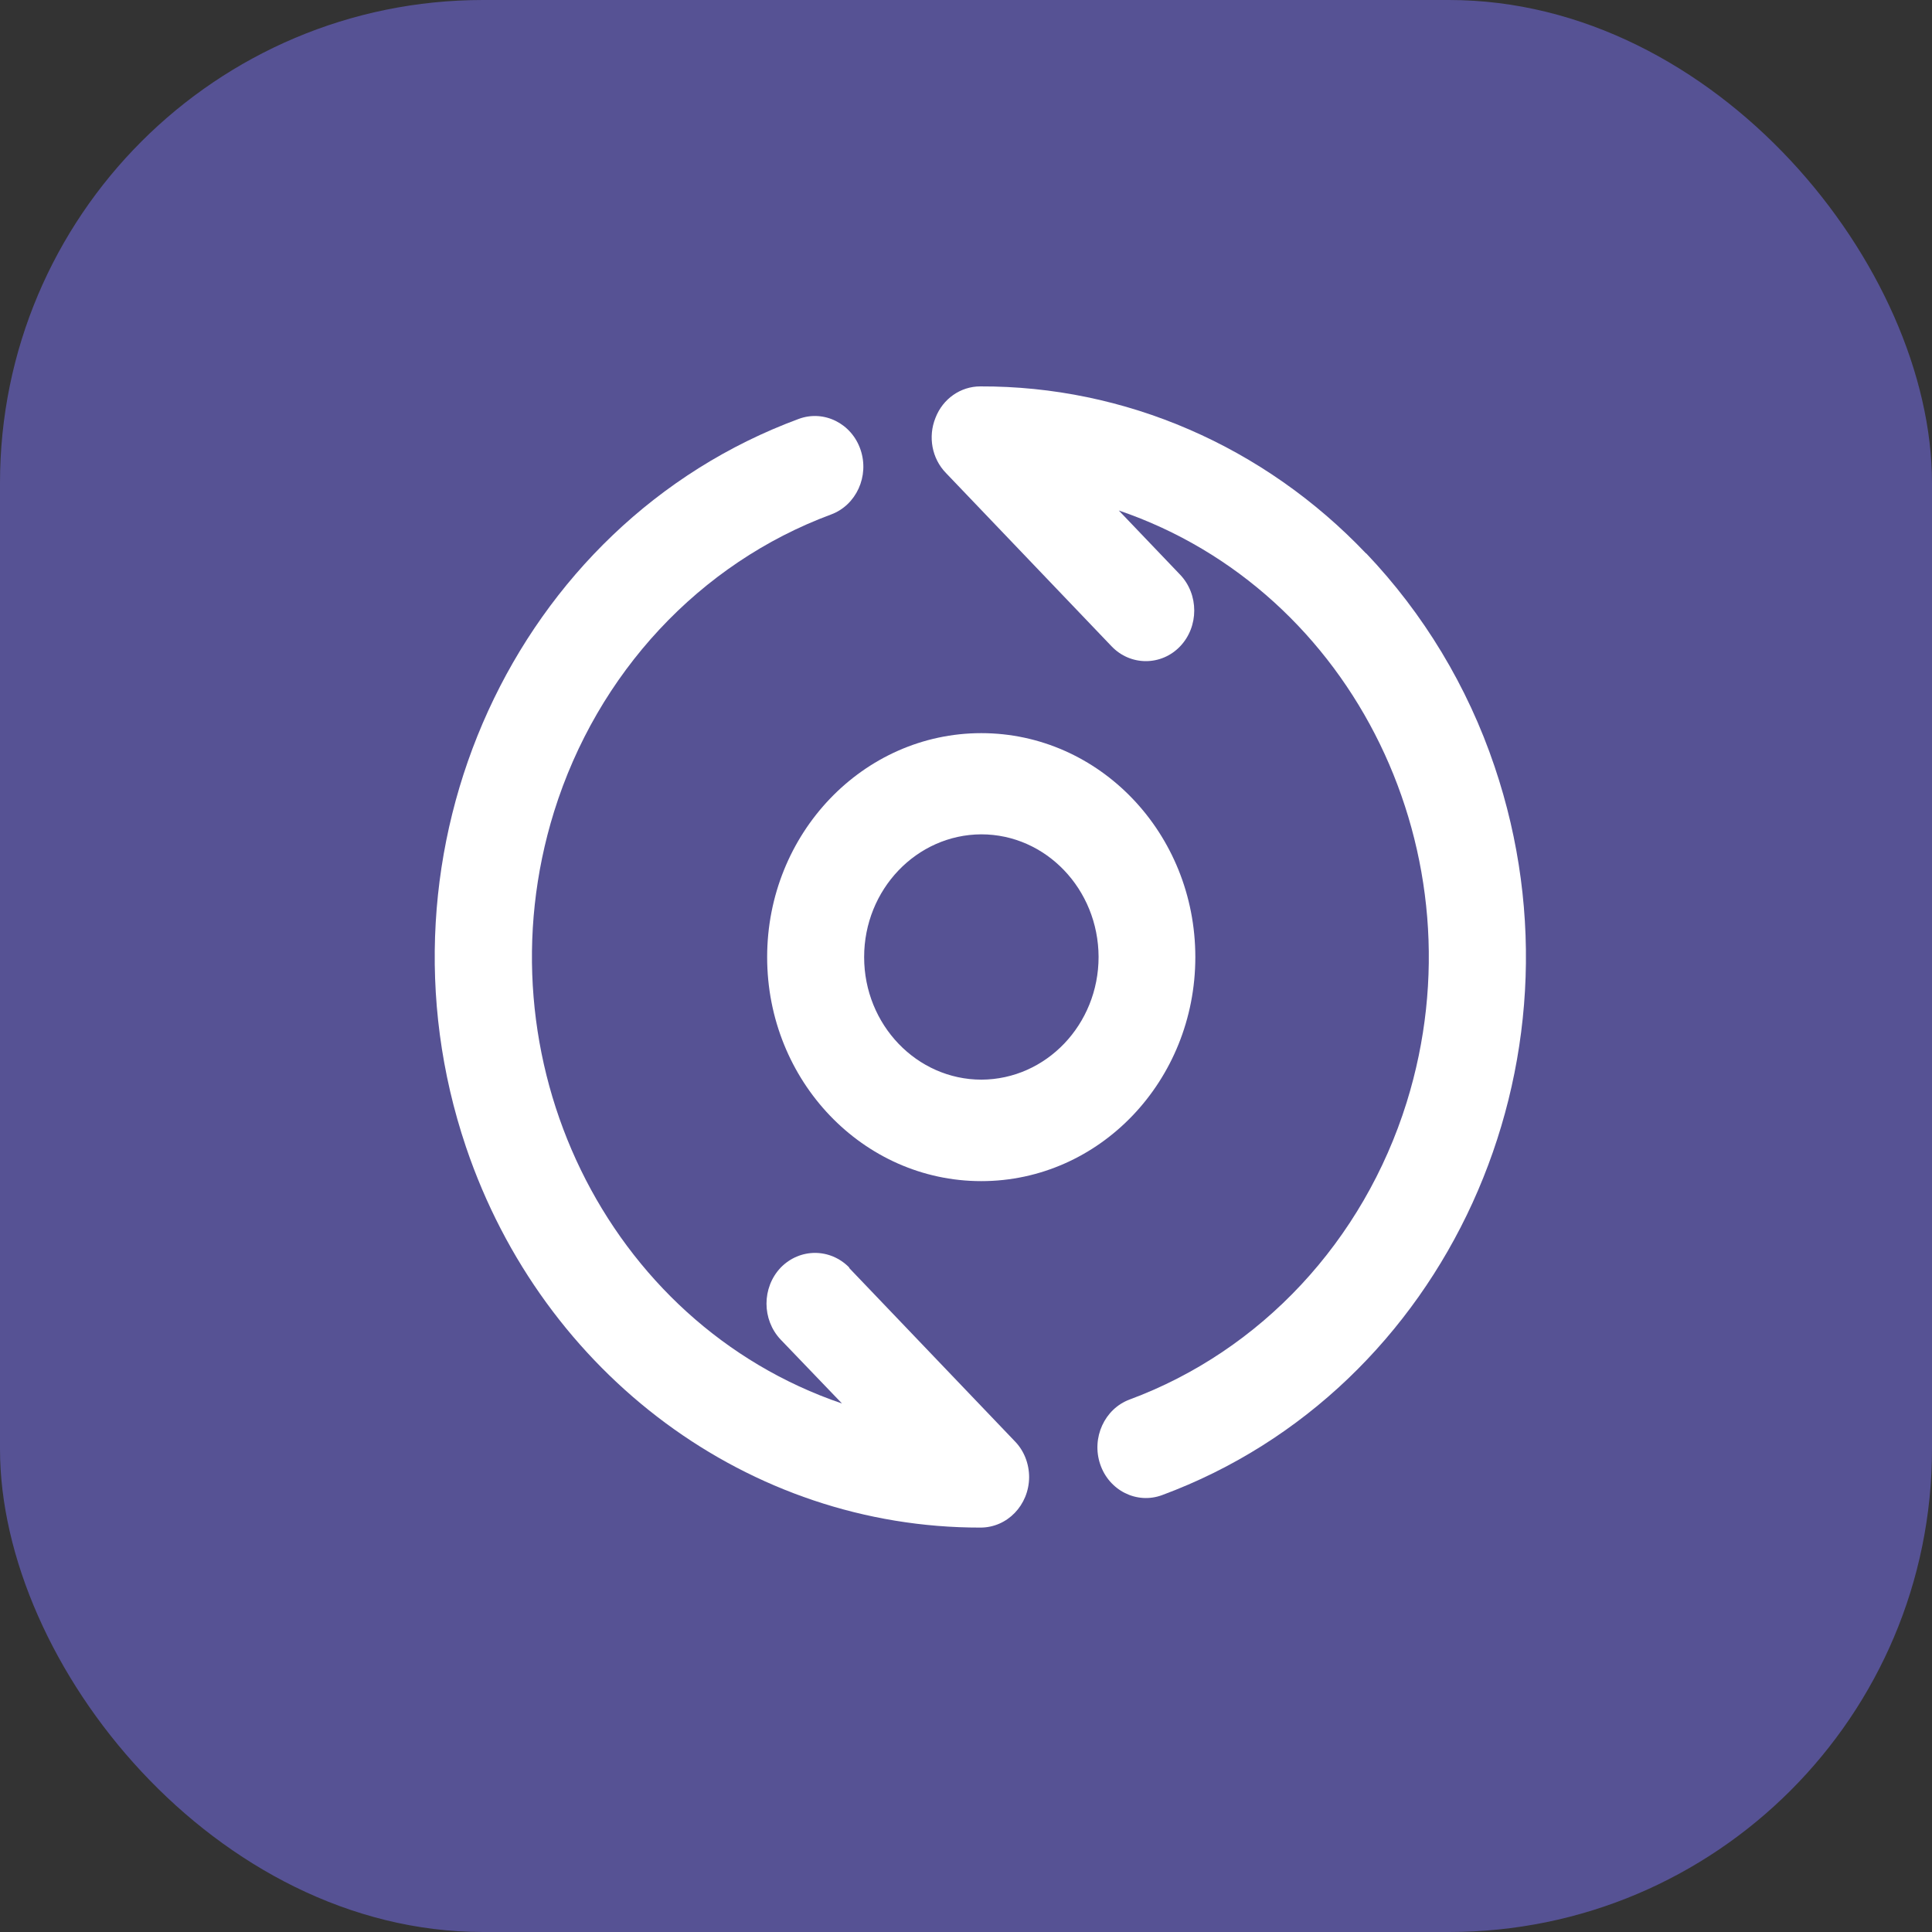
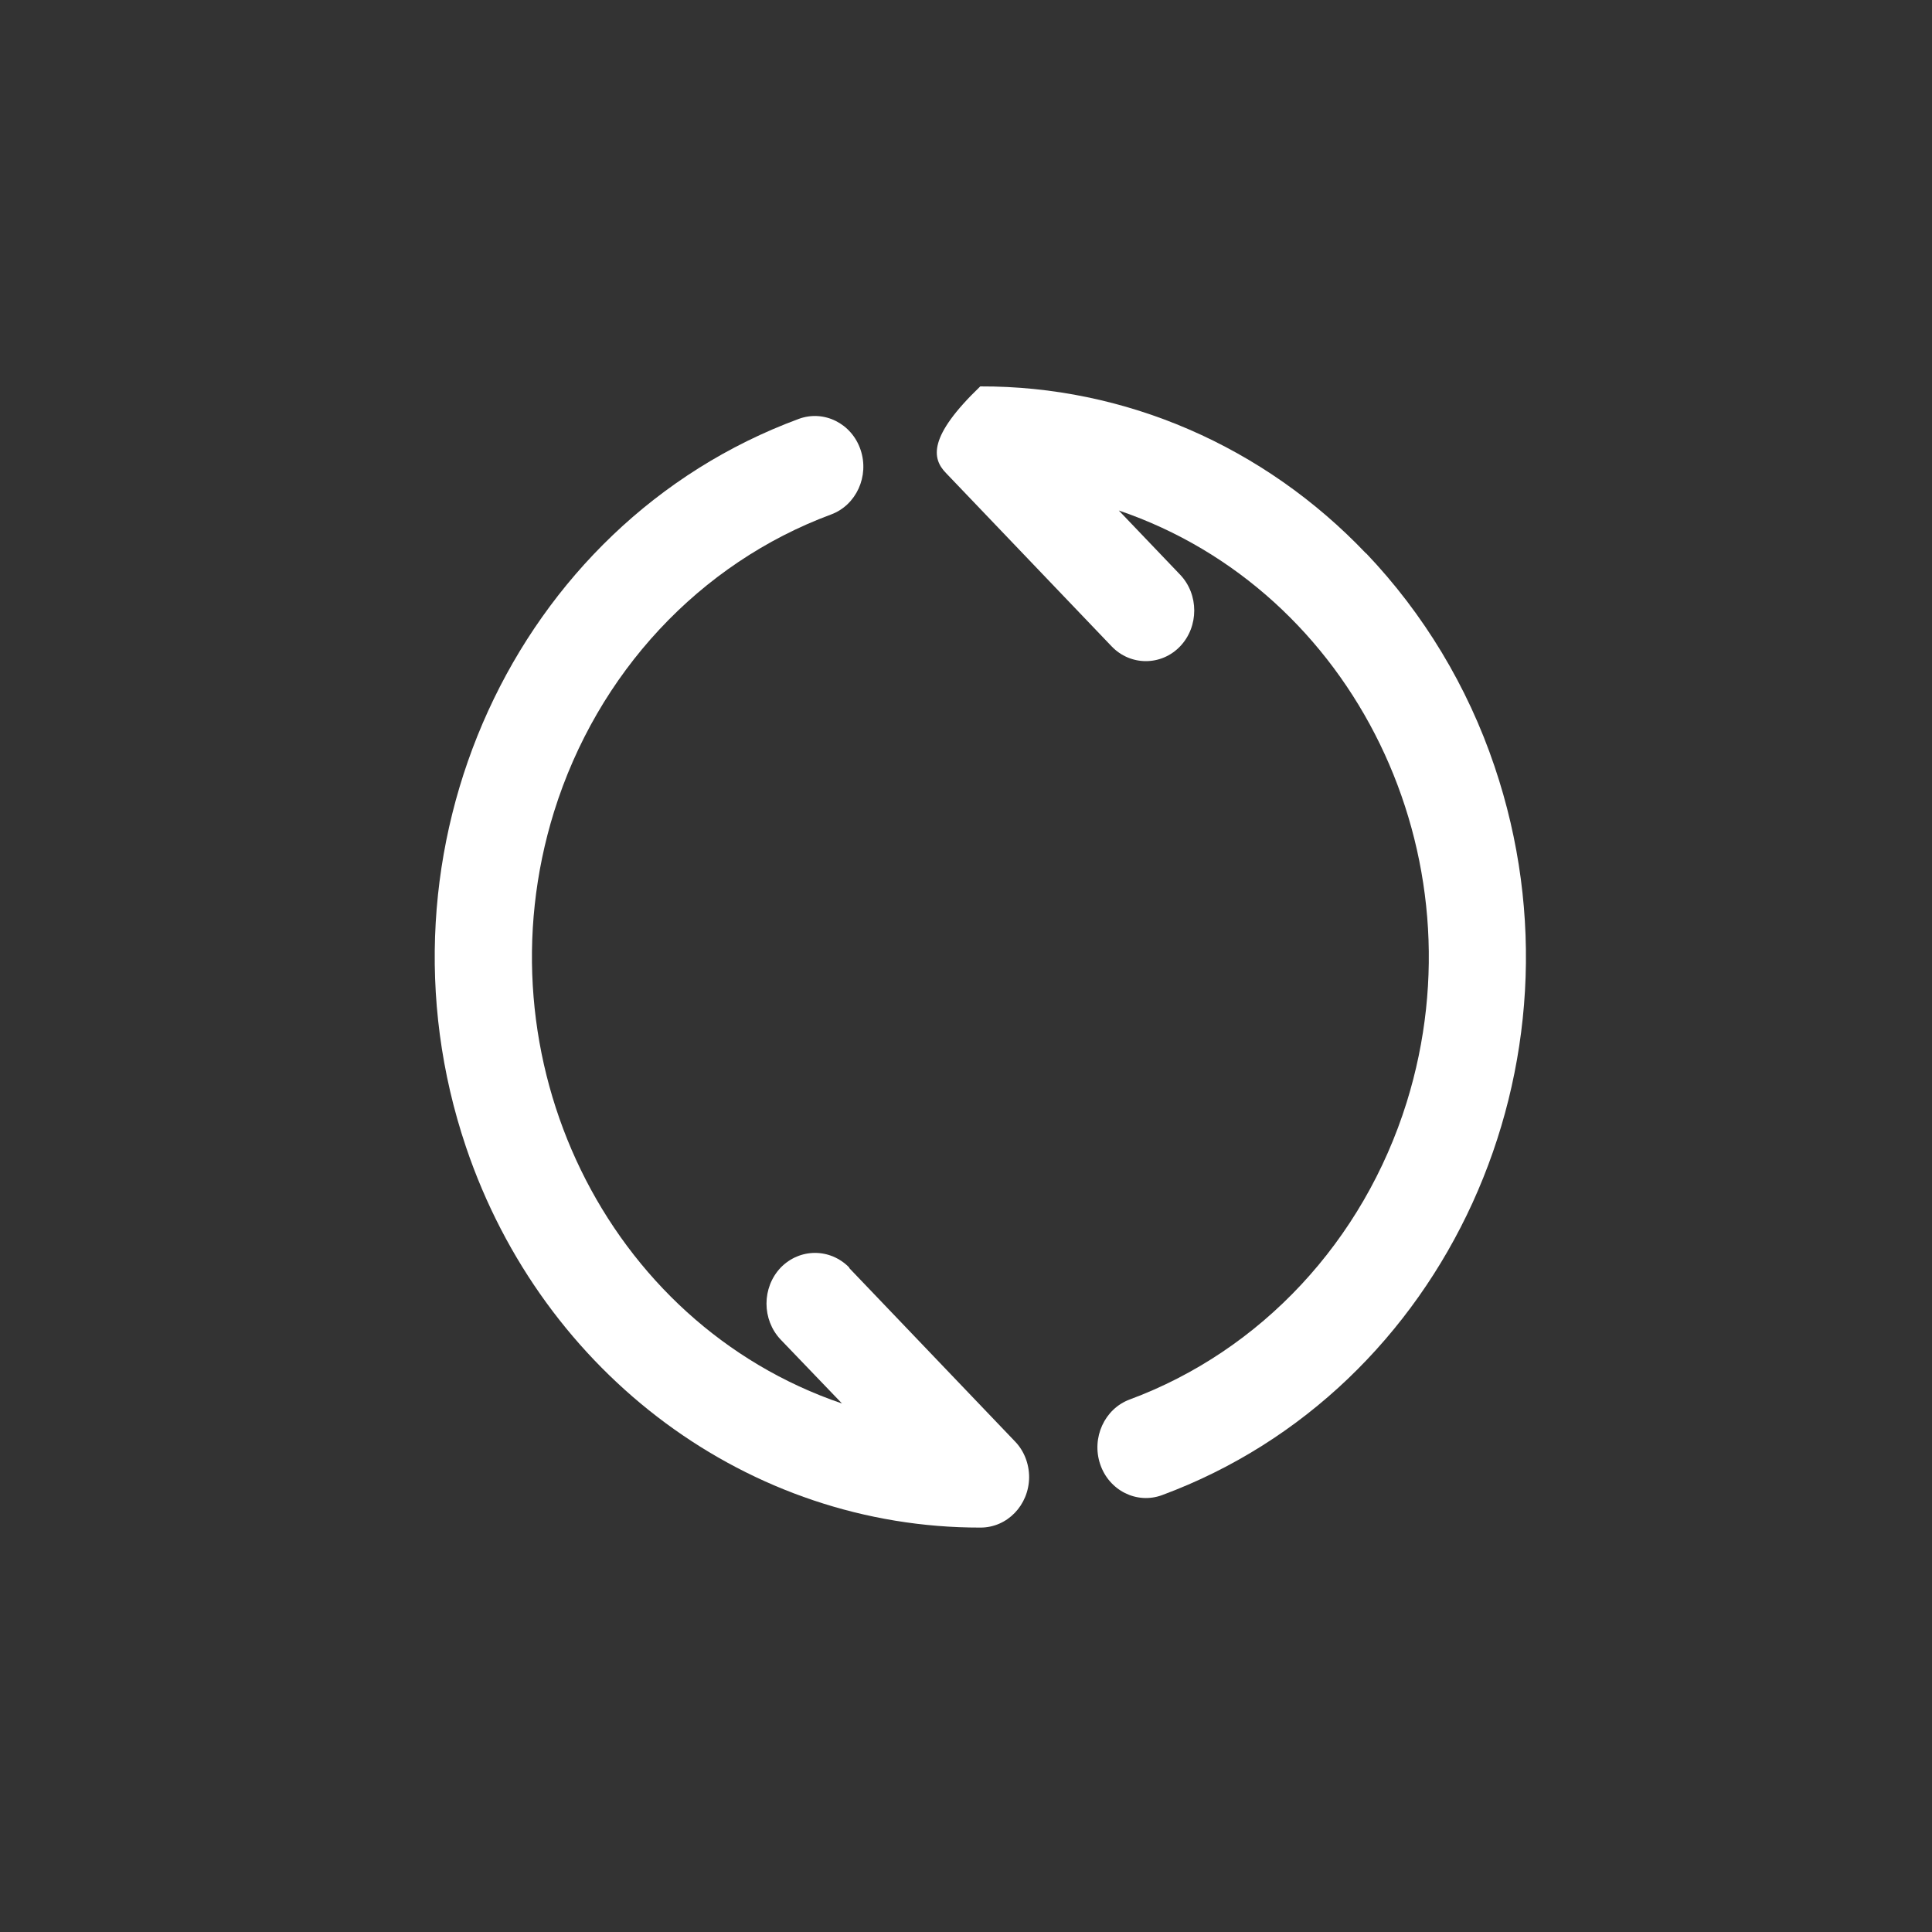
<svg xmlns="http://www.w3.org/2000/svg" width="40" height="40" viewBox="0 0 40 40" fill="none">
  <rect x="0" y="0" width="40" height="40" fill="#333333" stroke="none" />
-   <rect width="40" height="40" rx="10" fill="#565294" />
-   <path d="M28.281 11.457C26.167 9.235 23.289 7.989 20.295 8C19.89 8 19.521 8.254 19.368 8.651C19.21 9.042 19.294 9.494 19.584 9.792L23.015 13.382C23.405 13.79 24.043 13.79 24.433 13.382C24.823 12.974 24.823 12.306 24.433 11.898L23.163 10.569C28.044 12.229 30.711 17.716 29.124 22.822C28.228 25.694 26.109 27.966 23.389 28.975C22.868 29.168 22.594 29.769 22.778 30.315C22.962 30.861 23.537 31.148 24.059 30.955C29.941 28.777 33.025 22.022 30.943 15.868C30.384 14.209 29.472 12.703 28.286 11.457H28.281Z" fill="white" />
+   <path d="M28.281 11.457C26.167 9.235 23.289 7.989 20.295 8C19.21 9.042 19.294 9.494 19.584 9.792L23.015 13.382C23.405 13.79 24.043 13.79 24.433 13.382C24.823 12.974 24.823 12.306 24.433 11.898L23.163 10.569C28.044 12.229 30.711 17.716 29.124 22.822C28.228 25.694 26.109 27.966 23.389 28.975C22.868 29.168 22.594 29.769 22.778 30.315C22.962 30.861 23.537 31.148 24.059 30.955C29.941 28.777 33.025 22.022 30.943 15.868C30.384 14.209 29.472 12.703 28.286 11.457H28.281Z" fill="white" />
  <path d="M17.586 26.246C17.19 25.838 16.558 25.838 16.162 26.246C15.772 26.659 15.772 27.321 16.162 27.734L17.433 29.058C12.552 27.398 9.885 21.912 11.471 16.806C12.367 13.933 14.486 11.661 17.206 10.652C17.728 10.459 18.002 9.858 17.817 9.312C17.633 8.766 17.058 8.48 16.537 8.673C10.654 10.845 7.571 17.594 9.648 23.748C11.245 28.473 15.514 31.633 20.3 31.627C20.854 31.627 21.302 31.164 21.307 30.585C21.307 30.304 21.201 30.034 21.012 29.841L17.58 26.251L17.586 26.246Z" fill="white" />
-   <path d="M15.883 19.816C15.883 22.38 17.87 24.454 20.316 24.454C22.767 24.454 24.748 22.375 24.748 19.816C24.748 17.252 22.761 15.179 20.316 15.179C17.87 15.179 15.883 17.258 15.883 19.816ZM20.316 17.274C21.654 17.274 22.74 18.41 22.745 19.811C22.745 21.211 21.66 22.347 20.321 22.353C18.982 22.353 17.891 21.217 17.891 19.816C17.891 18.416 18.977 17.28 20.316 17.274Z" fill="white" />
</svg>